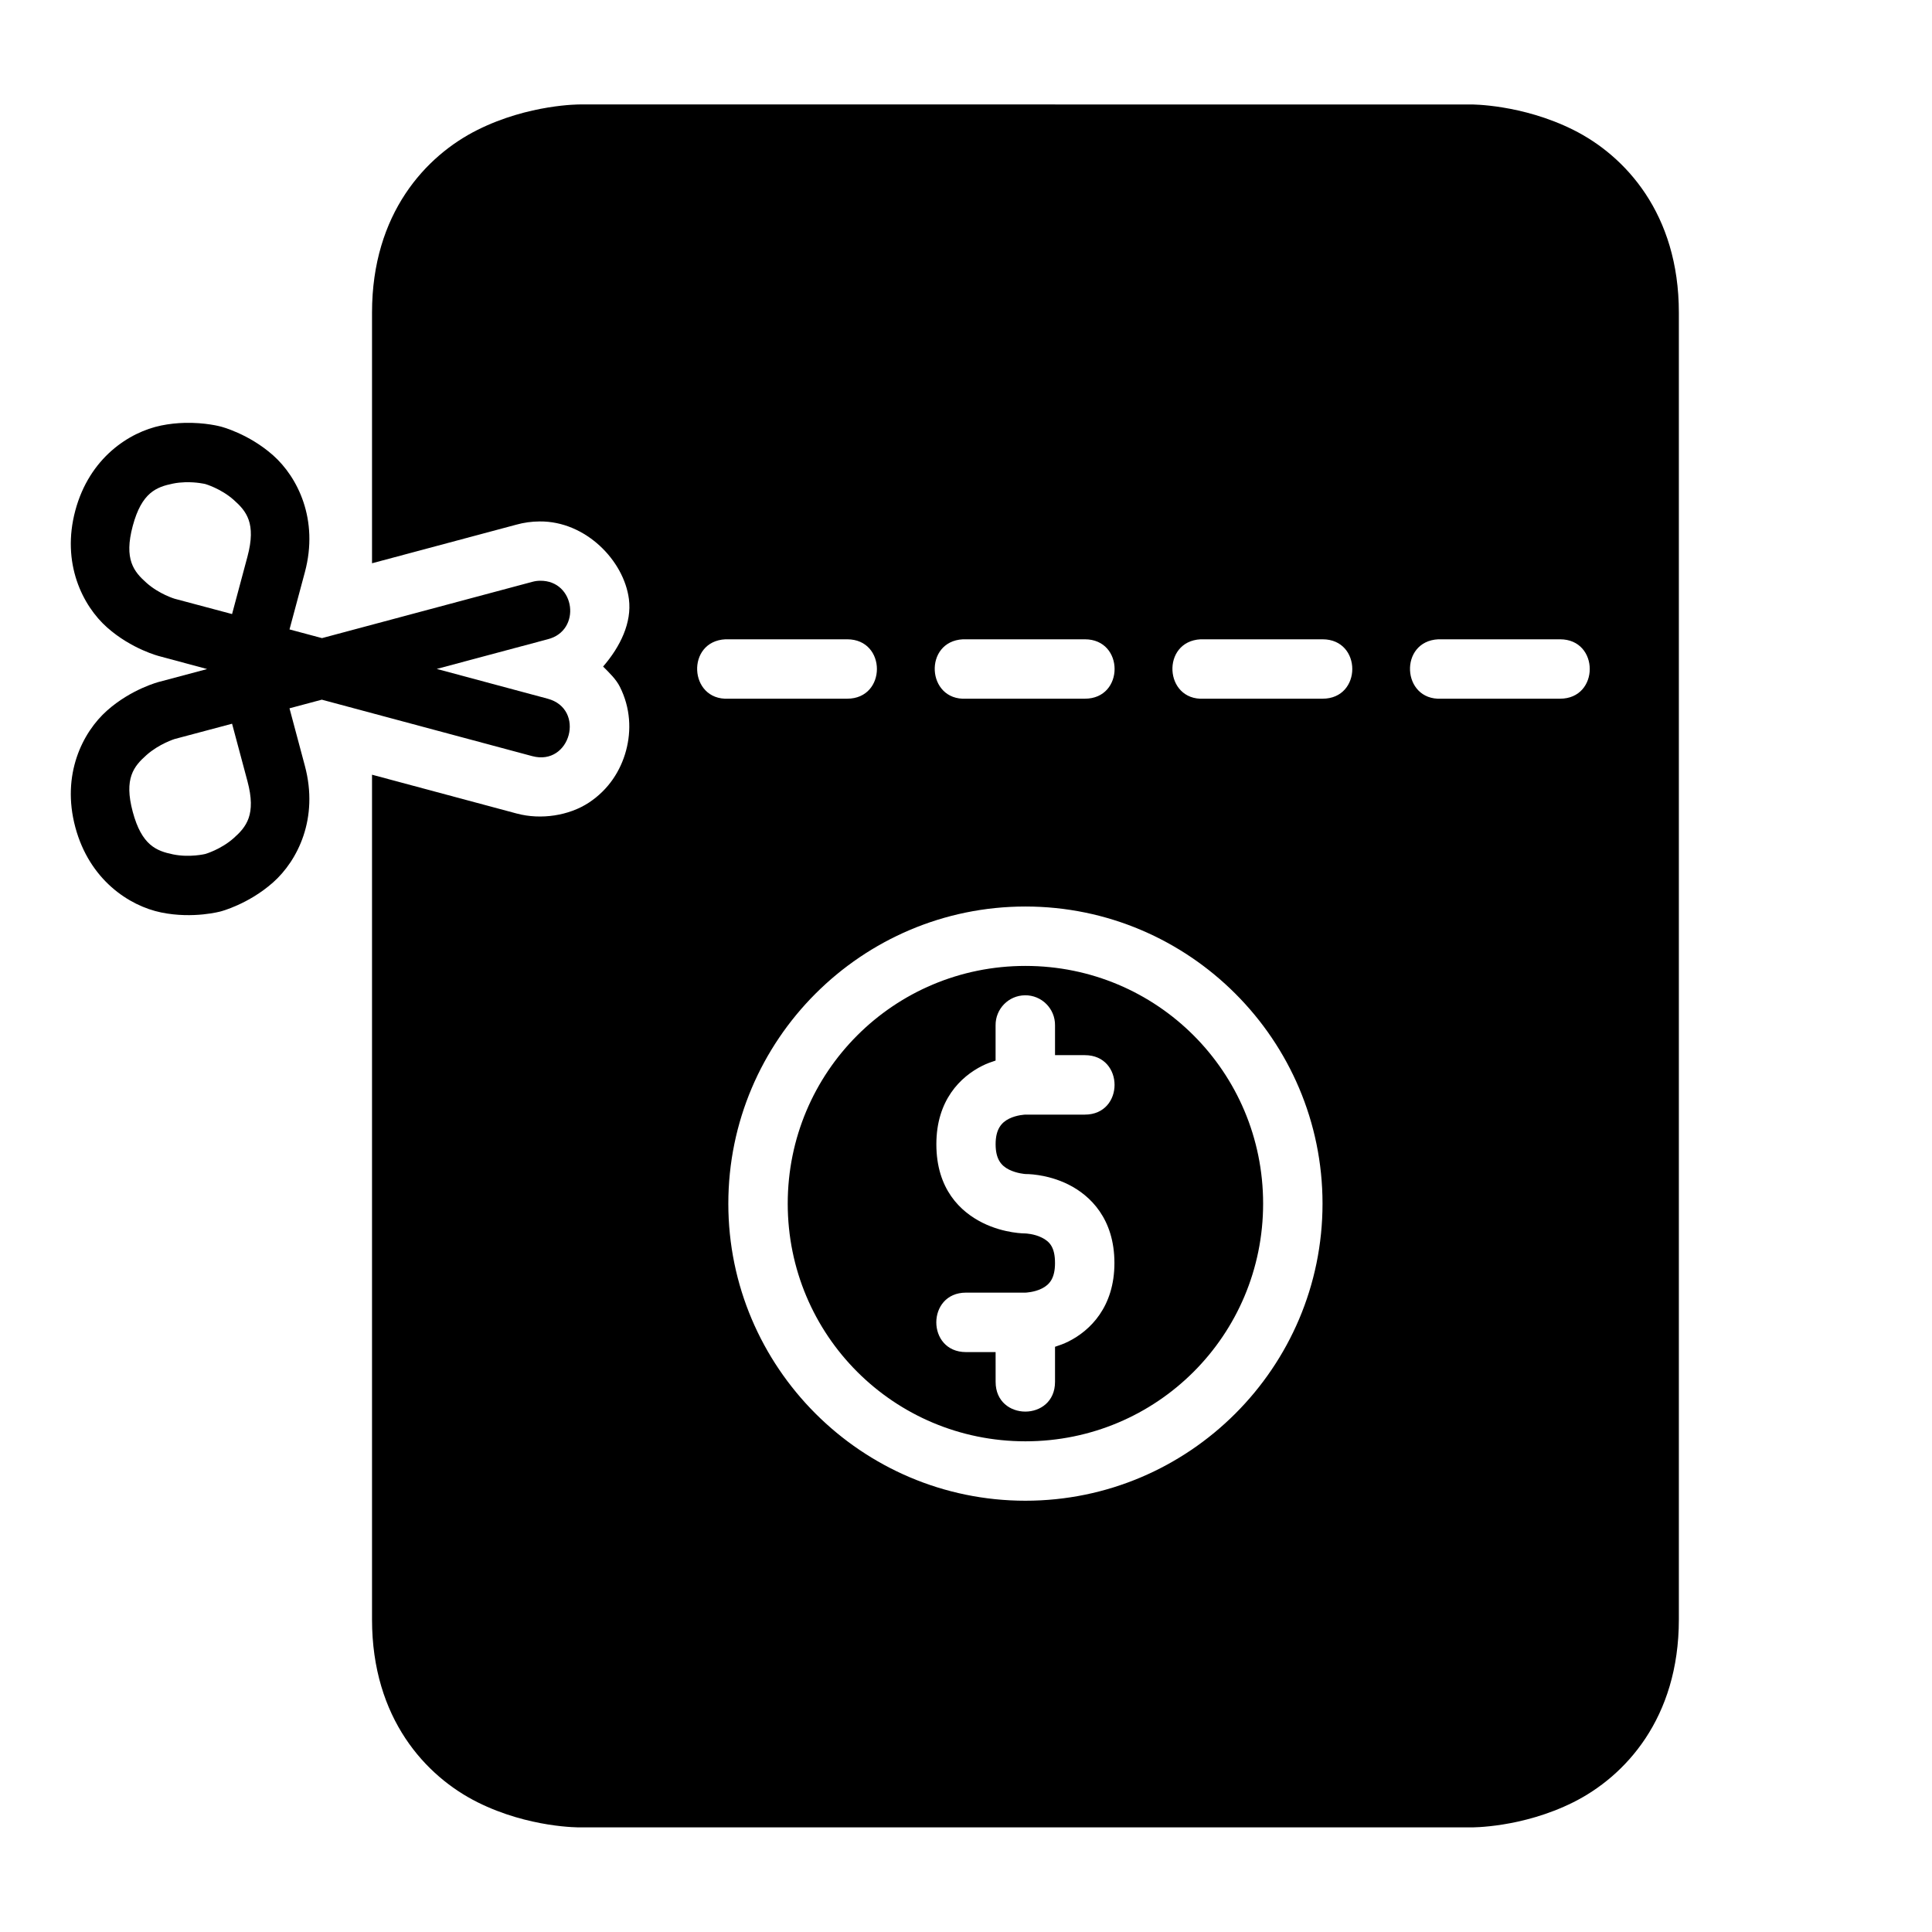
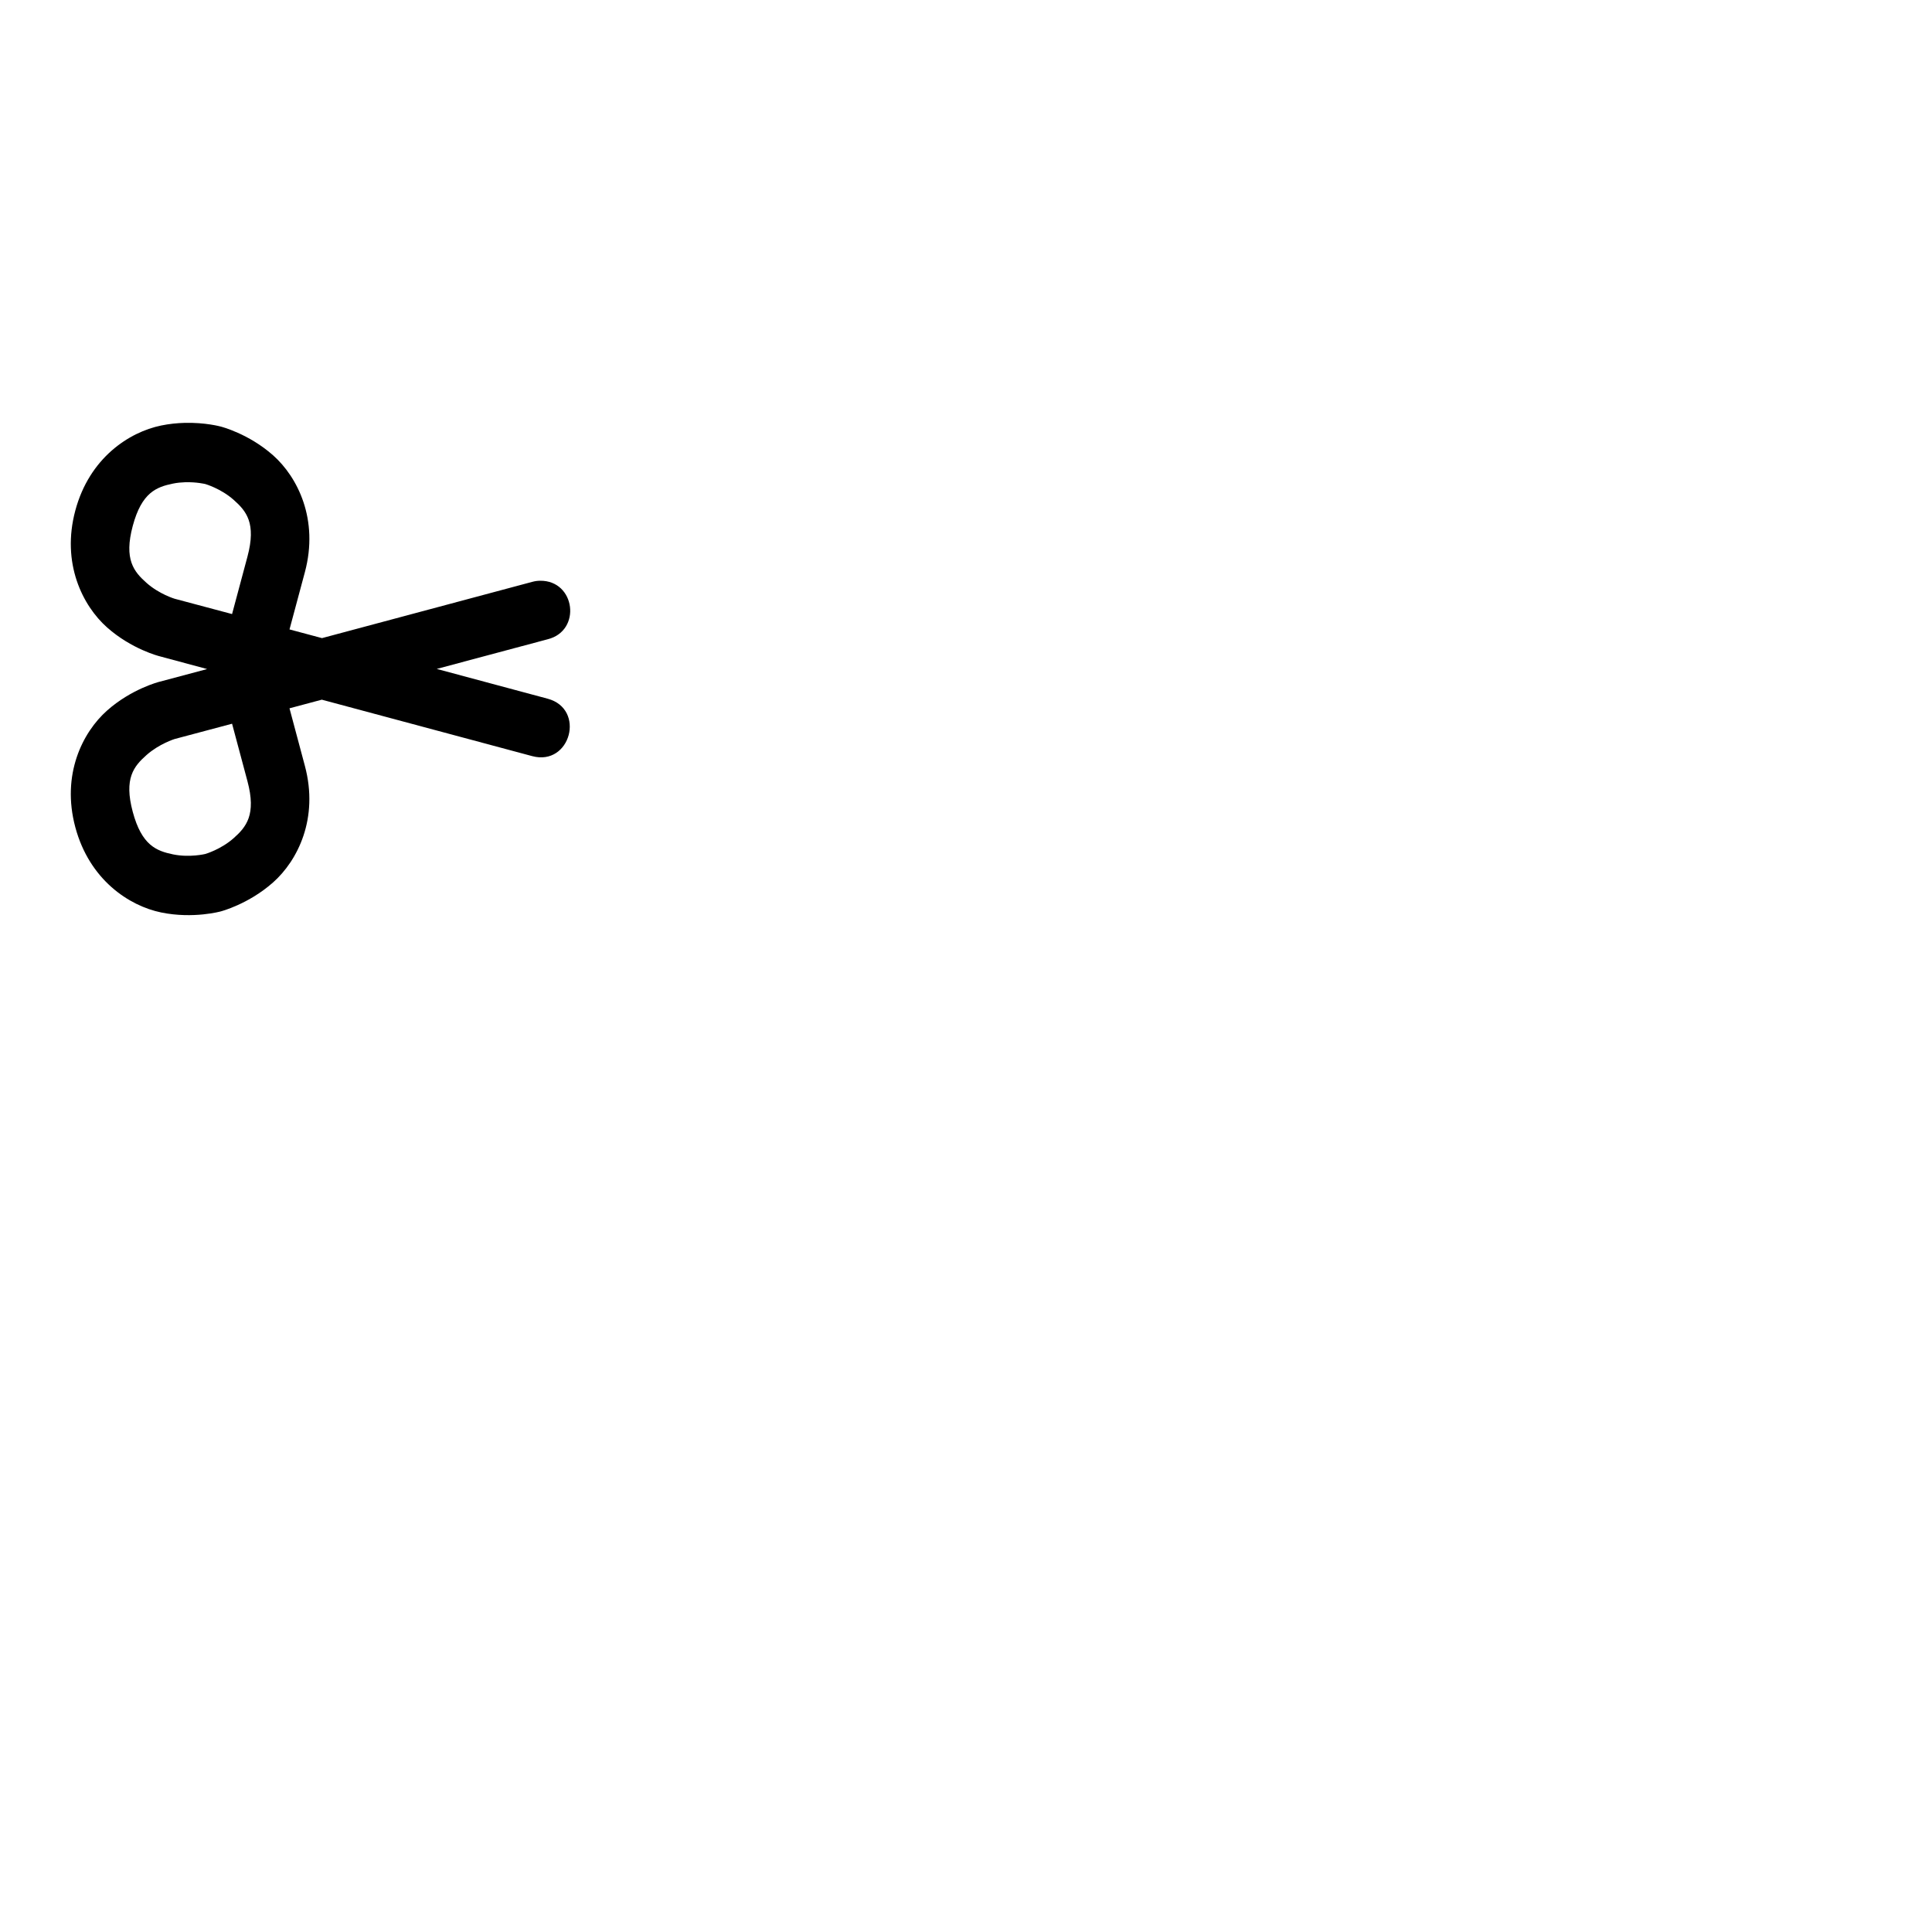
<svg xmlns="http://www.w3.org/2000/svg" fill="#000000" width="800px" height="800px" version="1.1" viewBox="144 144 512 512">
  <g>
-     <path d="m297.68 171.68s-13.465-0.094-27.152 6.75-27.938 22.16-27.938 48.402v66.438l38.223-10.223c1.996-0.559 4.082-0.848 6.195-0.859 12.176-0.113 22.352 10.363 23.664 20.602 0.793 6.199-2.258 12.551-6.844 17.852 1.676 1.684 3.43 3.348 4.445 5.367 2.836 5.648 3.059 11.598 1.645 16.883-1.414 5.281-4.578 10.328-9.855 13.809-5.277 3.477-12.727 4.602-19.066 2.906h-0.016l-38.391-10.301v223.88c0 26.238 14.25 41.574 27.938 48.418s27.152 6.672 27.152 6.672h236.16s13.453 0.172 27.137-6.672c13.688-6.856 27.938-22.191 27.938-48.43v-346.34c0-26.238-14.25-41.555-27.934-48.398-13.688-6.844-27.137-6.75-27.137-6.75zm38.574 141.74c0.25-0.012 0.5-0.012 0.754 0h31.508c10.5 0 10.5 15.742 0 15.742h-31.504c-10.5 0.504-11.254-15.242-0.754-15.742zm62.93 0c0.27-0.016 0.543-0.016 0.816 0h31.504c10.5 0 10.5 15.742 0 15.742h-31.5c-10.496 0.543-11.312-15.199-0.816-15.742zm62.992 0c0.27-0.016 0.543-0.016 0.816 0h31.504c10.5 0 10.5 15.742 0 15.742h-31.504c-10.492 0.551-11.305-15.195-0.816-15.742zm62.992 0c0.25-0.012 0.5-0.012 0.754 0h31.504c10.5 0 10.5 15.742 0 15.742h-31.504c-10.496 0.508-11.246-15.238-0.754-15.742zm-109.42 70.816c43.383 0 78.734 35.355 78.734 78.738 0 43.383-35.352 78.734-78.734 78.734-43.383 0-78.734-35.352-78.734-78.734 0-43.383 35.352-78.738 78.734-78.738zm0 15.742c-34.875 0-62.992 28.117-62.992 62.992s28.117 62.992 62.992 62.992 62.992-28.117 62.992-62.992-28.117-62.992-62.992-62.992zm-0.121 7.781c4.418-0.051 8.016 3.547 7.965 7.965v7.902h7.902c10.5 0 10.5 15.758 0 15.758h-15.742s-2.293 0.062-4.352 1.09c-2.059 1.027-3.551 2.836-3.551 6.75 0 3.977 1.492 5.707 3.551 6.734 2.055 1.031 4.348 1.172 4.348 1.172s5.578-0.125 11.395 2.781c5.812 2.906 12.191 9.098 12.191 20.801 0 11.582-6.379 17.895-12.191 20.801-1.223 0.609-2.402 1.027-3.551 1.398v9.301c0 10.5-15.742 10.5-15.742 0l-0.004-7.894h-7.84c-10.5 0-10.5-15.758 0-15.758h15.742s2.293-0.062 4.352-1.09 3.488-2.742 3.488-6.75c0-4.195-1.43-5.707-3.488-6.734-2.059-1.035-4.352-1.109-4.352-1.109s-5.578 0.062-11.395-2.844c-5.812-2.91-12.207-8.883-12.207-20.805 0-11.672 6.394-17.895 12.207-20.801 1.199-0.602 2.359-0.996 3.488-1.367v-9.332c-0.047-4.348 3.43-7.918 7.781-7.965z" />
    <path d="m192.8 256.07c-1.883 0.055-3.941 0.254-6.074 0.691-8.523 1.746-19.035 8.598-22.77 22.539-3.734 13.941 1.918 25.207 8.426 30.98 6.508 5.773 13.82 7.609 13.82 7.609l12.684 3.414-12.684 3.383s-7.312 1.84-13.82 7.609c-6.508 5.773-12.16 16.98-8.426 30.918 3.734 13.941 14.246 20.855 22.77 22.602 8.523 1.746 15.805-0.293 15.805-0.293s7.328-1.898 13.836-7.672c6.508-5.773 12.16-16.965 8.426-30.902l-4.074-15.238 8.562-2.289 55.766 14.961c10.152 2.715 14.227-12.508 4.074-15.223l-29.379-7.887 29.383-7.856c9.078-2.242 7.367-15.617-1.984-15.512-0.707 0.004-1.41 0.102-2.09 0.293l-55.719 14.91-8.609-2.305 4.074-15.176c3.734-13.941-1.918-25.191-8.426-30.965-6.512-5.773-13.84-7.609-13.84-7.609s-4.09-1.148-9.73-0.984zm0.262 15.73c3.023-0.094 5.352 0.477 5.352 0.477s4.137 1.195 7.504 4.184c3.367 2.988 6.035 6.18 3.66 15.051l-4.078 15.219-15.223-4.059s-4.074-1.211-7.441-4.199c-3.367-2.984-6.035-6.227-3.656-15.098s6.273-10.32 10.688-11.223c1.102-0.227 2.191-0.32 3.199-0.355zm12.438 63.992 4.074 15.223c2.379 8.871-0.293 12.125-3.66 15.113-3.367 2.988-7.504 4.184-7.504 4.184s-4.137 1.012-8.547 0.109c-4.41-0.91-8.309-2.406-10.684-11.277-2.379-8.871 0.289-12.066 3.656-15.055 3.371-2.984 7.441-4.242 7.441-4.242z" />
  </g>
</svg>